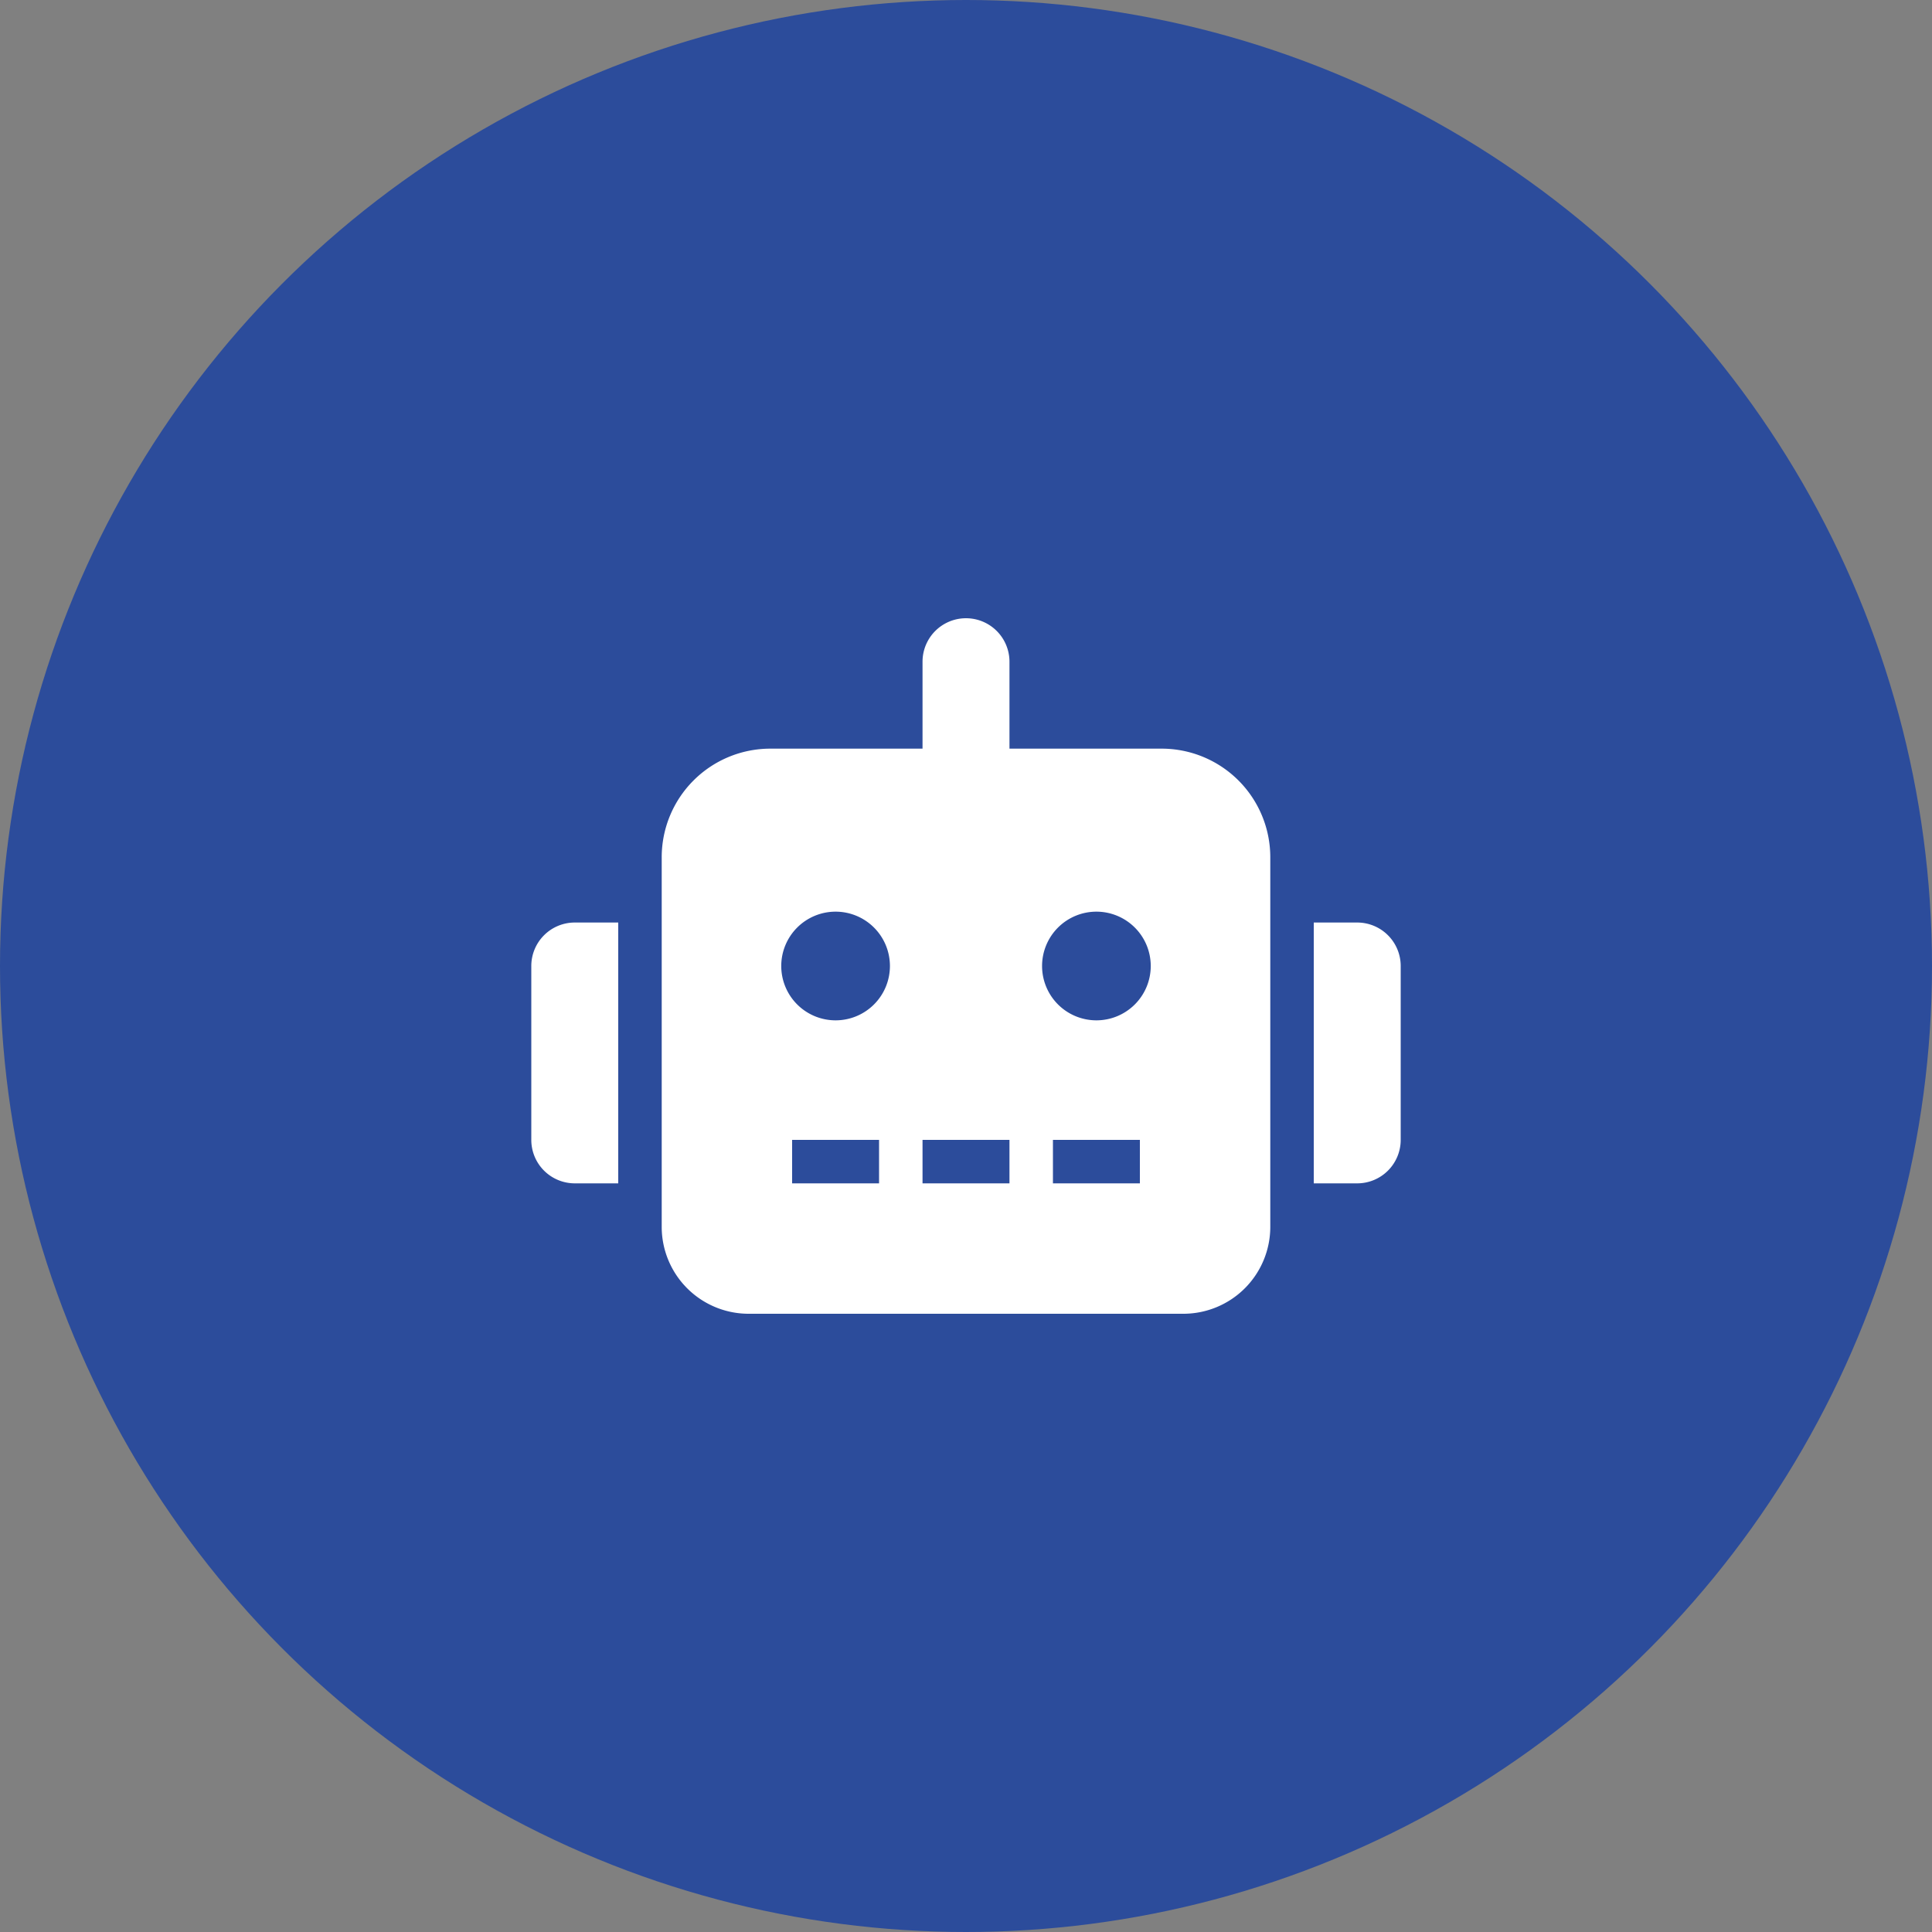
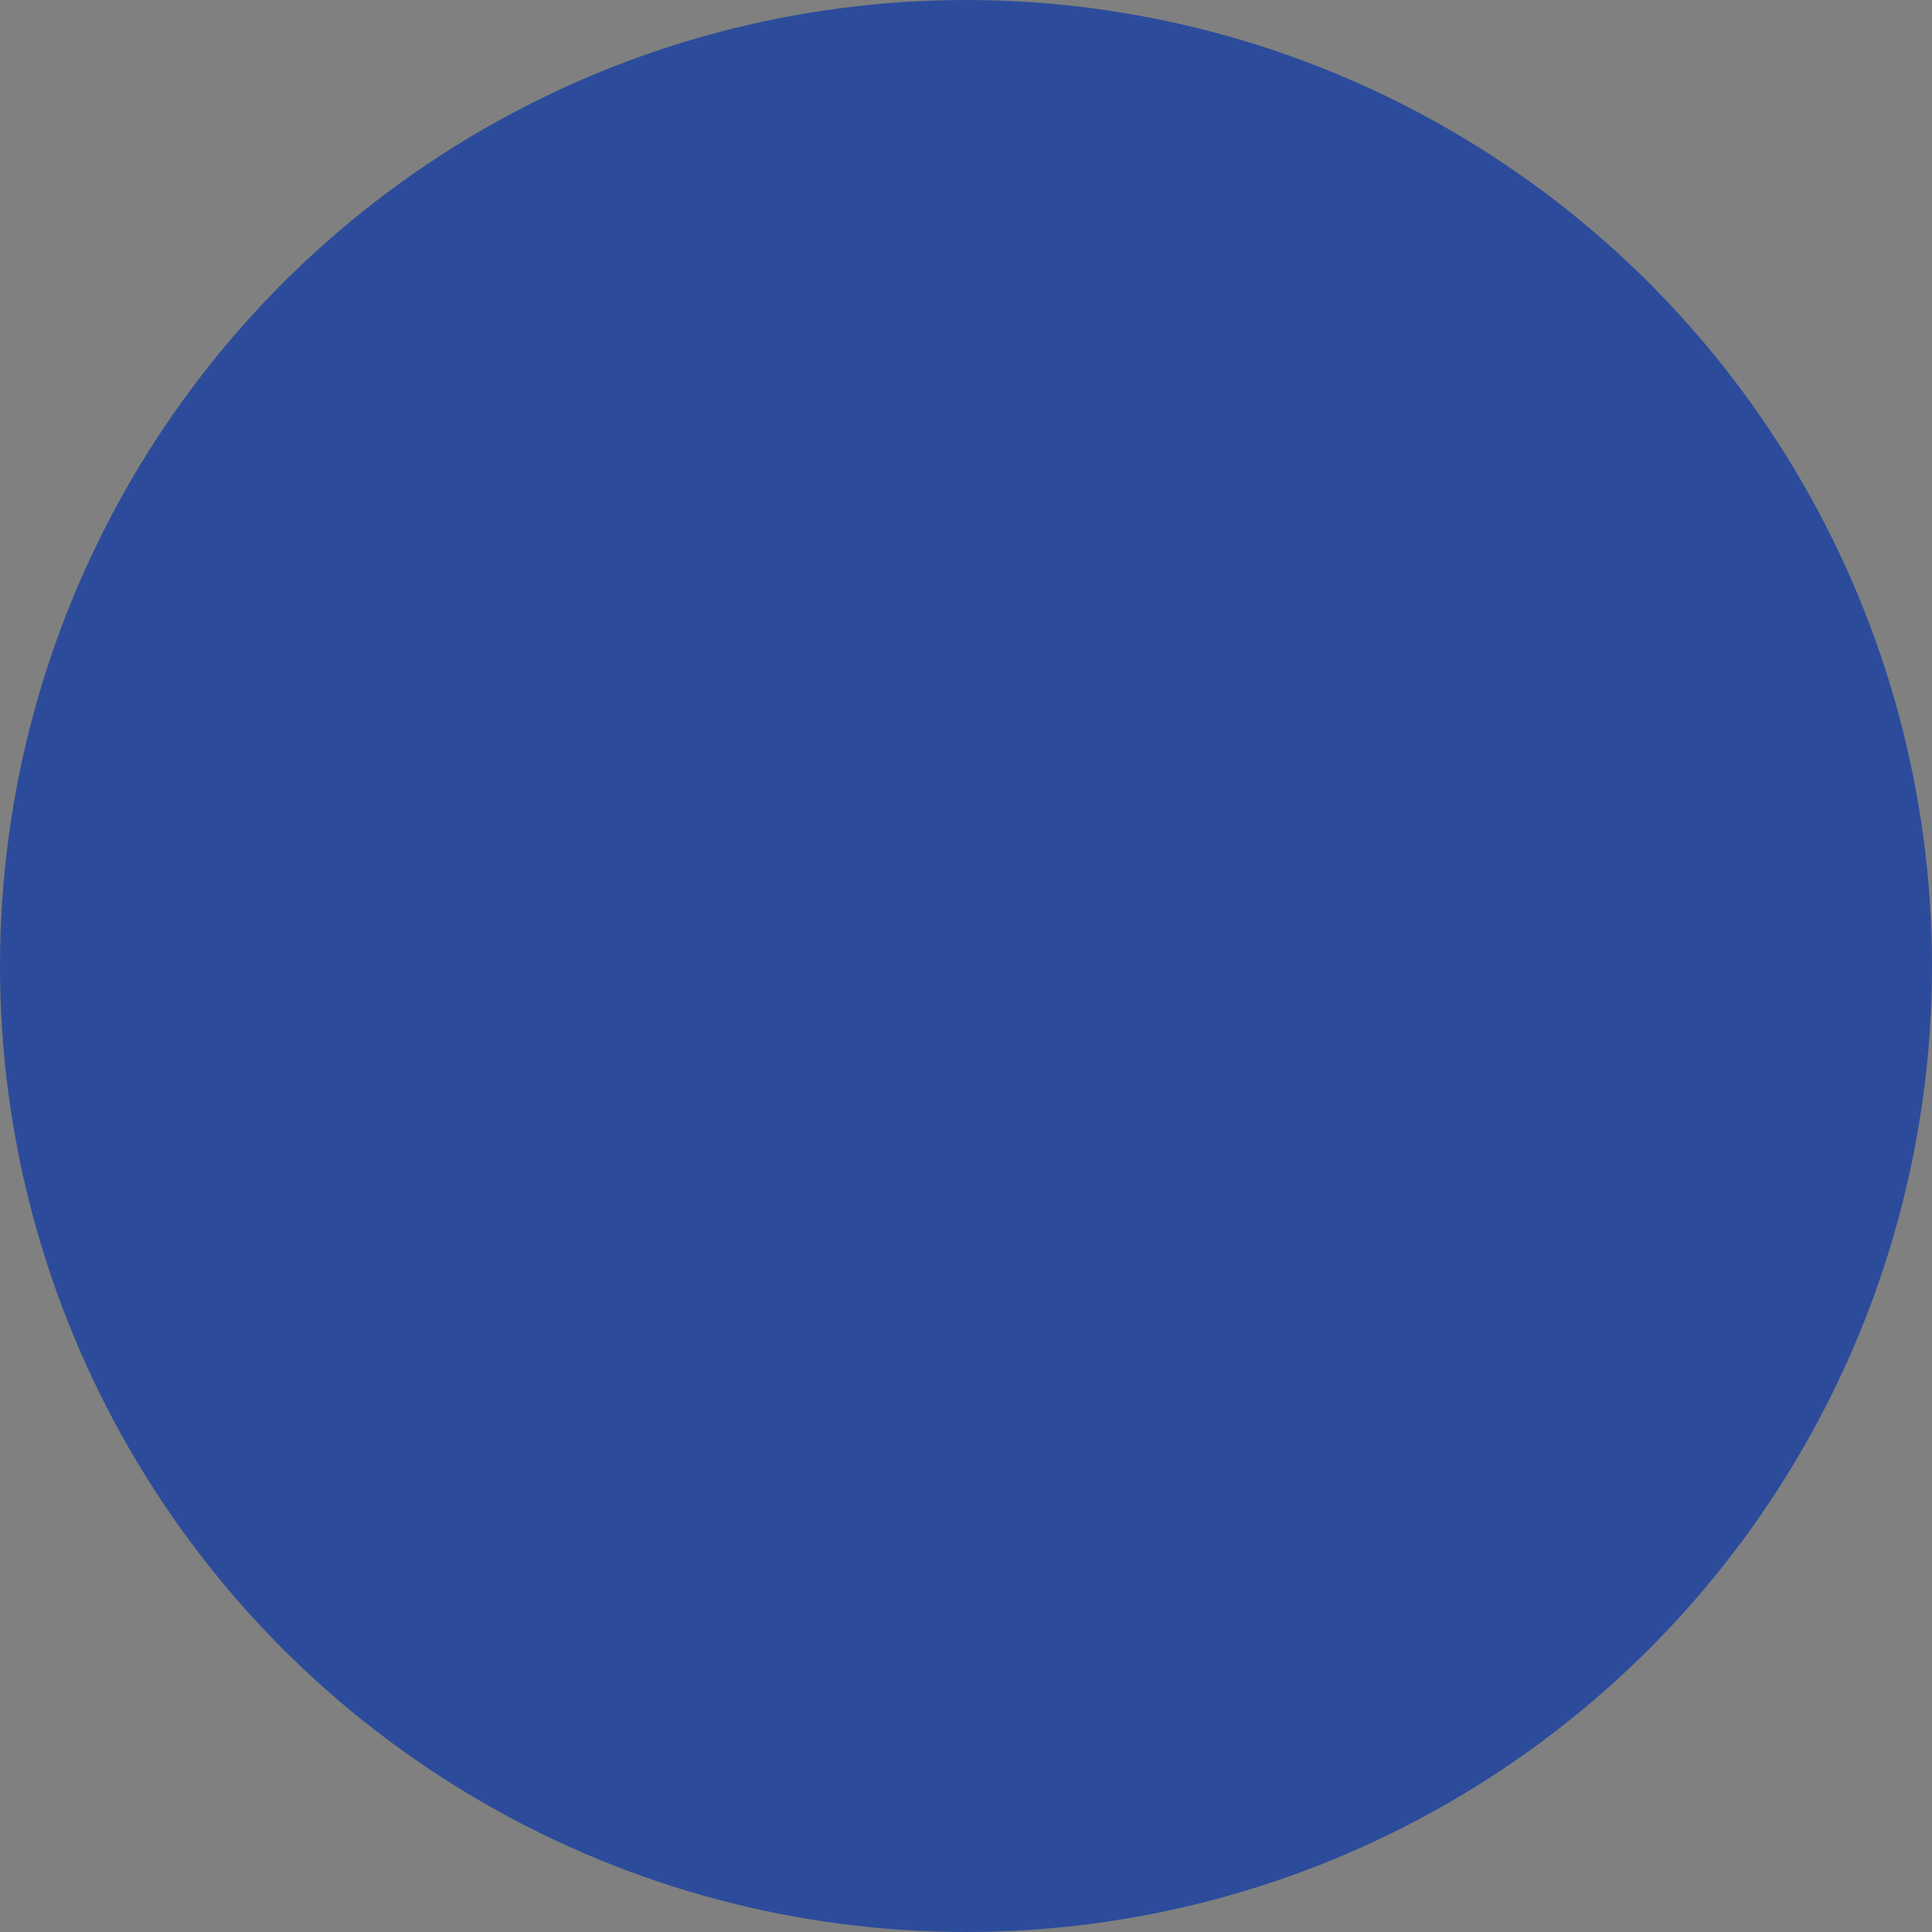
<svg xmlns="http://www.w3.org/2000/svg" width="40" height="40" viewBox="0 0 40 40">
  <rect x="0" y="0" width="40" height="40" fill="#808080" stroke="none" />
  <g data-name="Icon / Industries / Robotics" transform="translate(-868 -5375)">
    <circle data-name="Ellipse 192" cx="20" cy="20" r="20" transform="translate(868 5375)" style="fill:#2c4c9b" />
-     <path data-name="Icon awesome-robot" d="M0 7.2v3.6a.9.9 0 0 0 .9.9h.9V6.3H.9a.9.9 0 0 0-.9.9zm13.05-4.5H9.9V.9a.9.9 0 0 0-1.8 0v1.8H4.95A2.249 2.249 0 0 0 2.7 4.95v7.65a1.8 1.8 0 0 0 1.8 1.8h9a1.8 1.8 0 0 0 1.8-1.8V4.95a2.249 2.249 0 0 0-2.25-2.25zm-5.85 9H5.4v-.9h1.8zm-.9-3.375A1.125 1.125 0 1 1 7.425 7.2 1.125 1.125 0 0 1 6.3 8.325zM9.9 11.7H8.1v-.9h1.8zm2.7 0h-1.8v-.9h1.8zm-.9-3.375A1.125 1.125 0 1 1 12.825 7.2 1.125 1.125 0 0 1 11.7 8.325zM17.1 6.3h-.9v5.4h.9a.9.9 0 0 0 .9-.9V7.2a.9.9 0 0 0-.9-.9z" transform="translate(879 5387.8)" style="fill:#fff" />
  </g>
</svg>